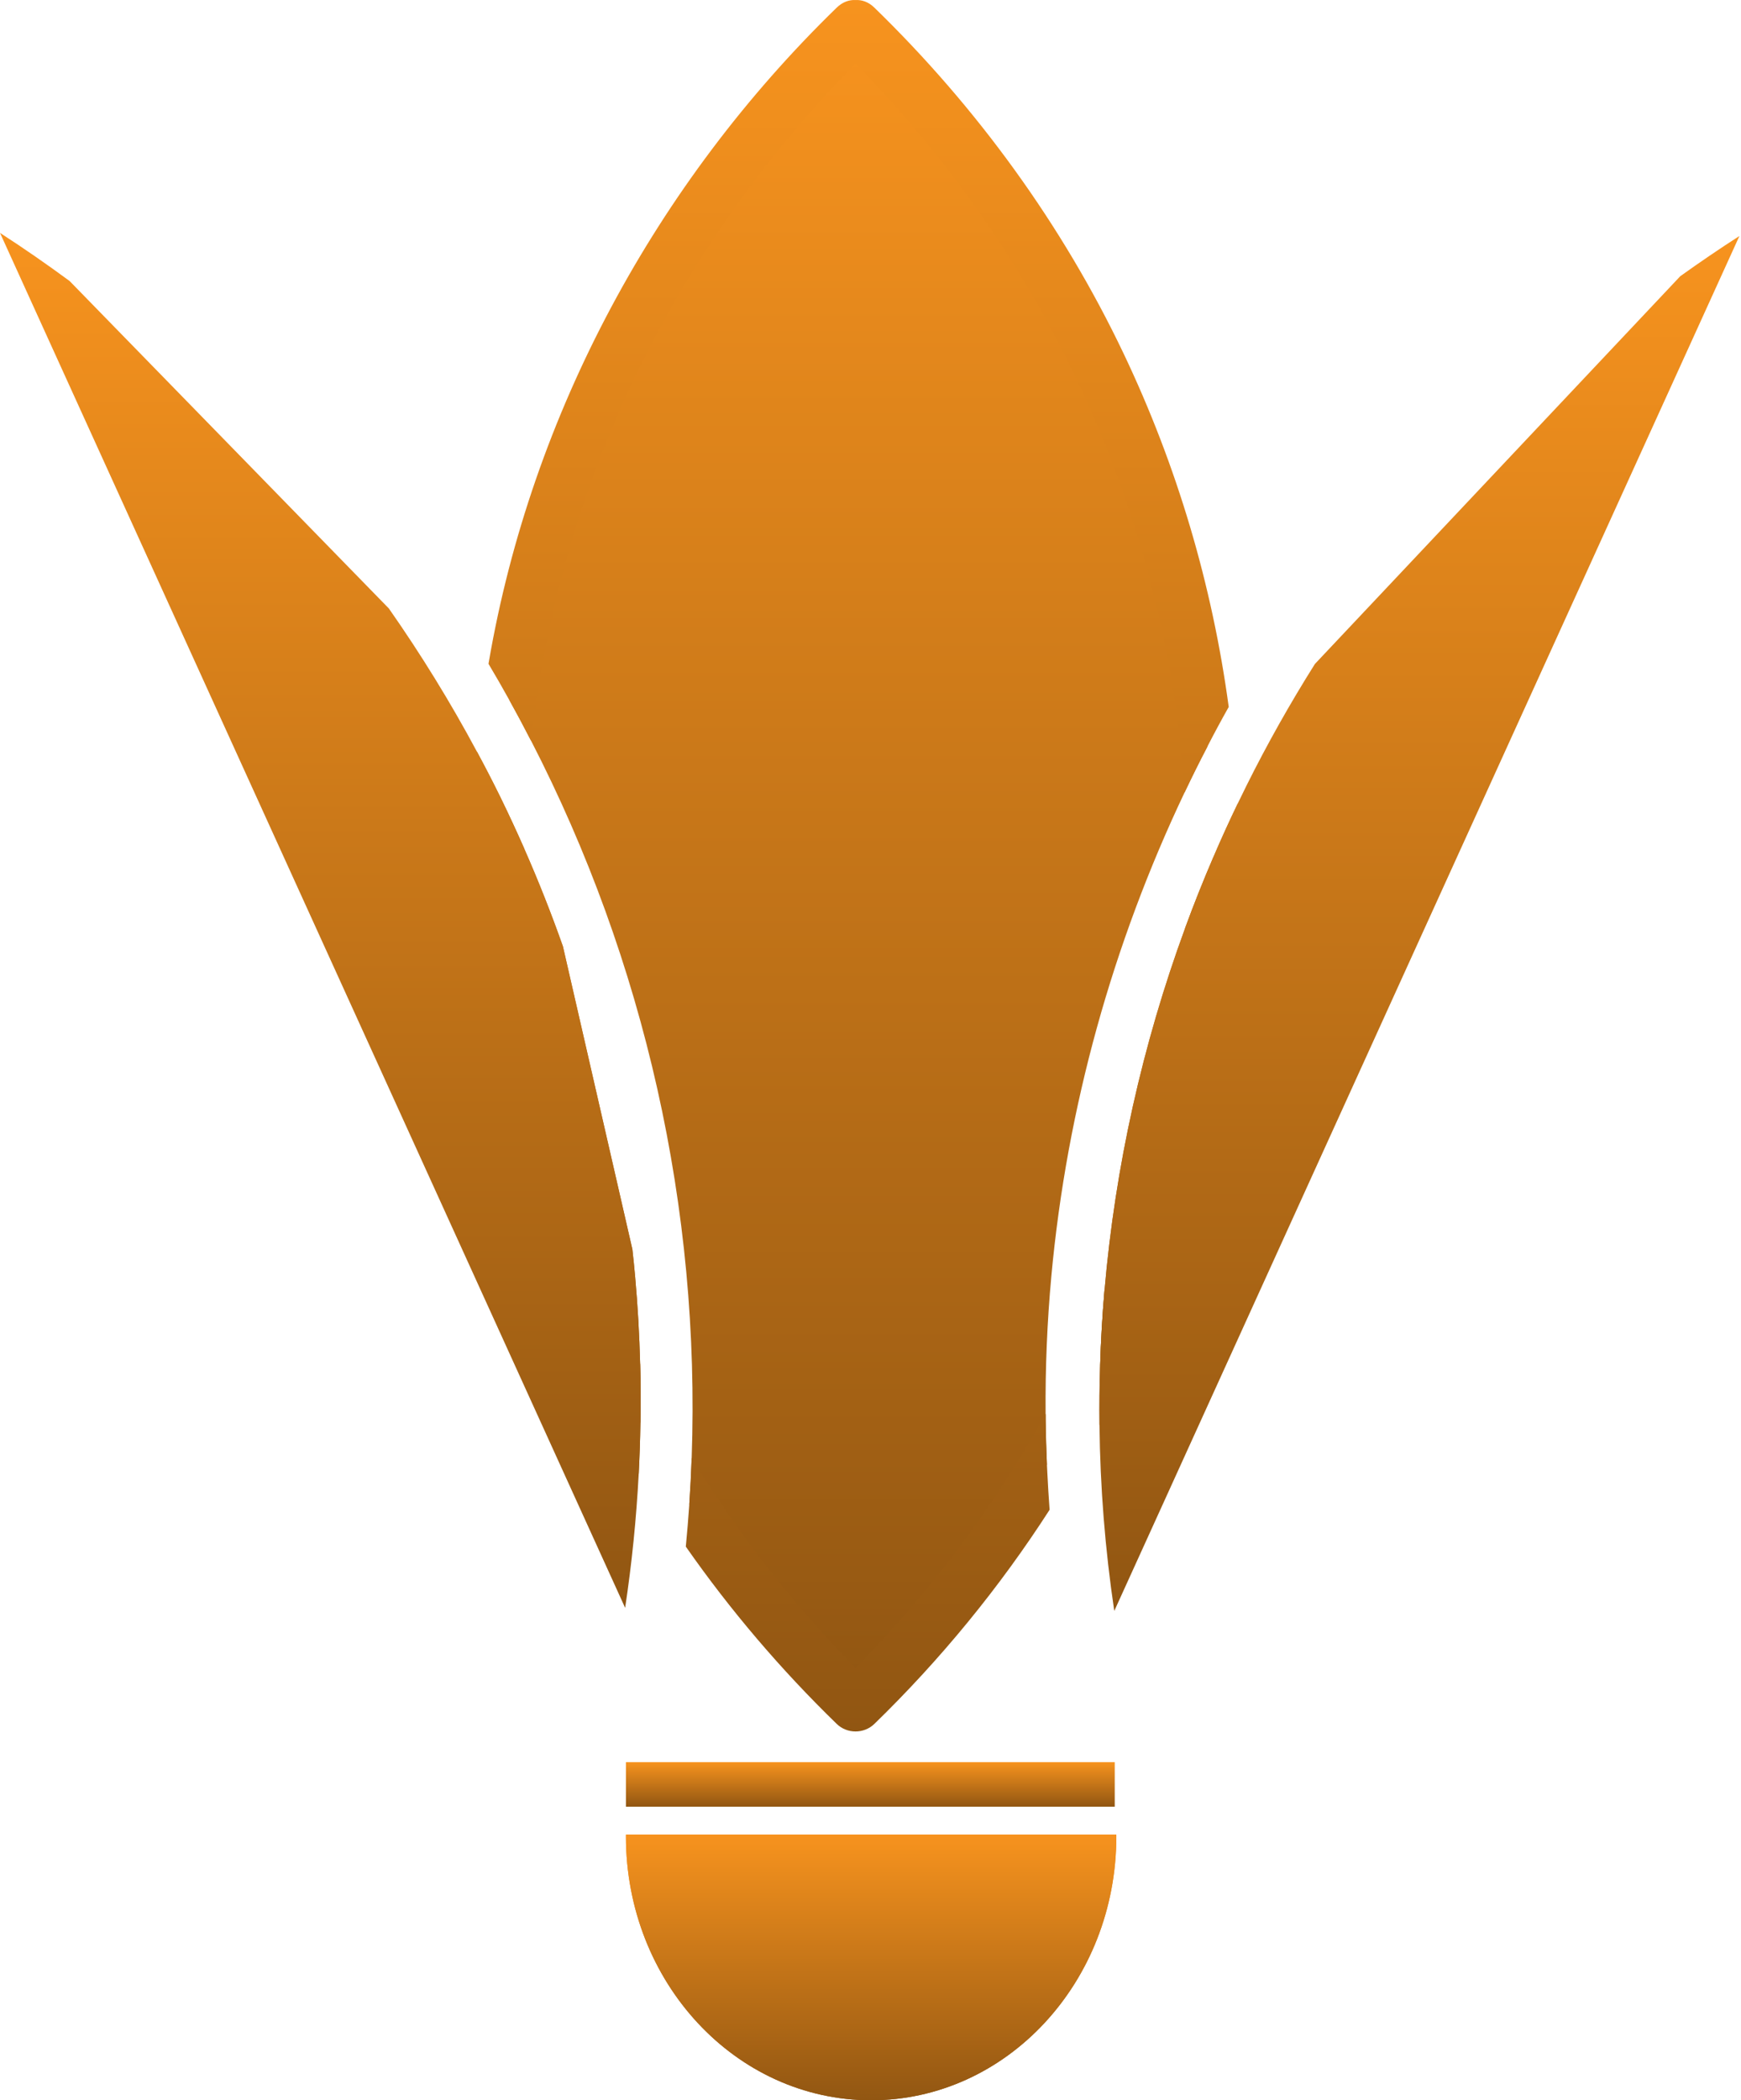
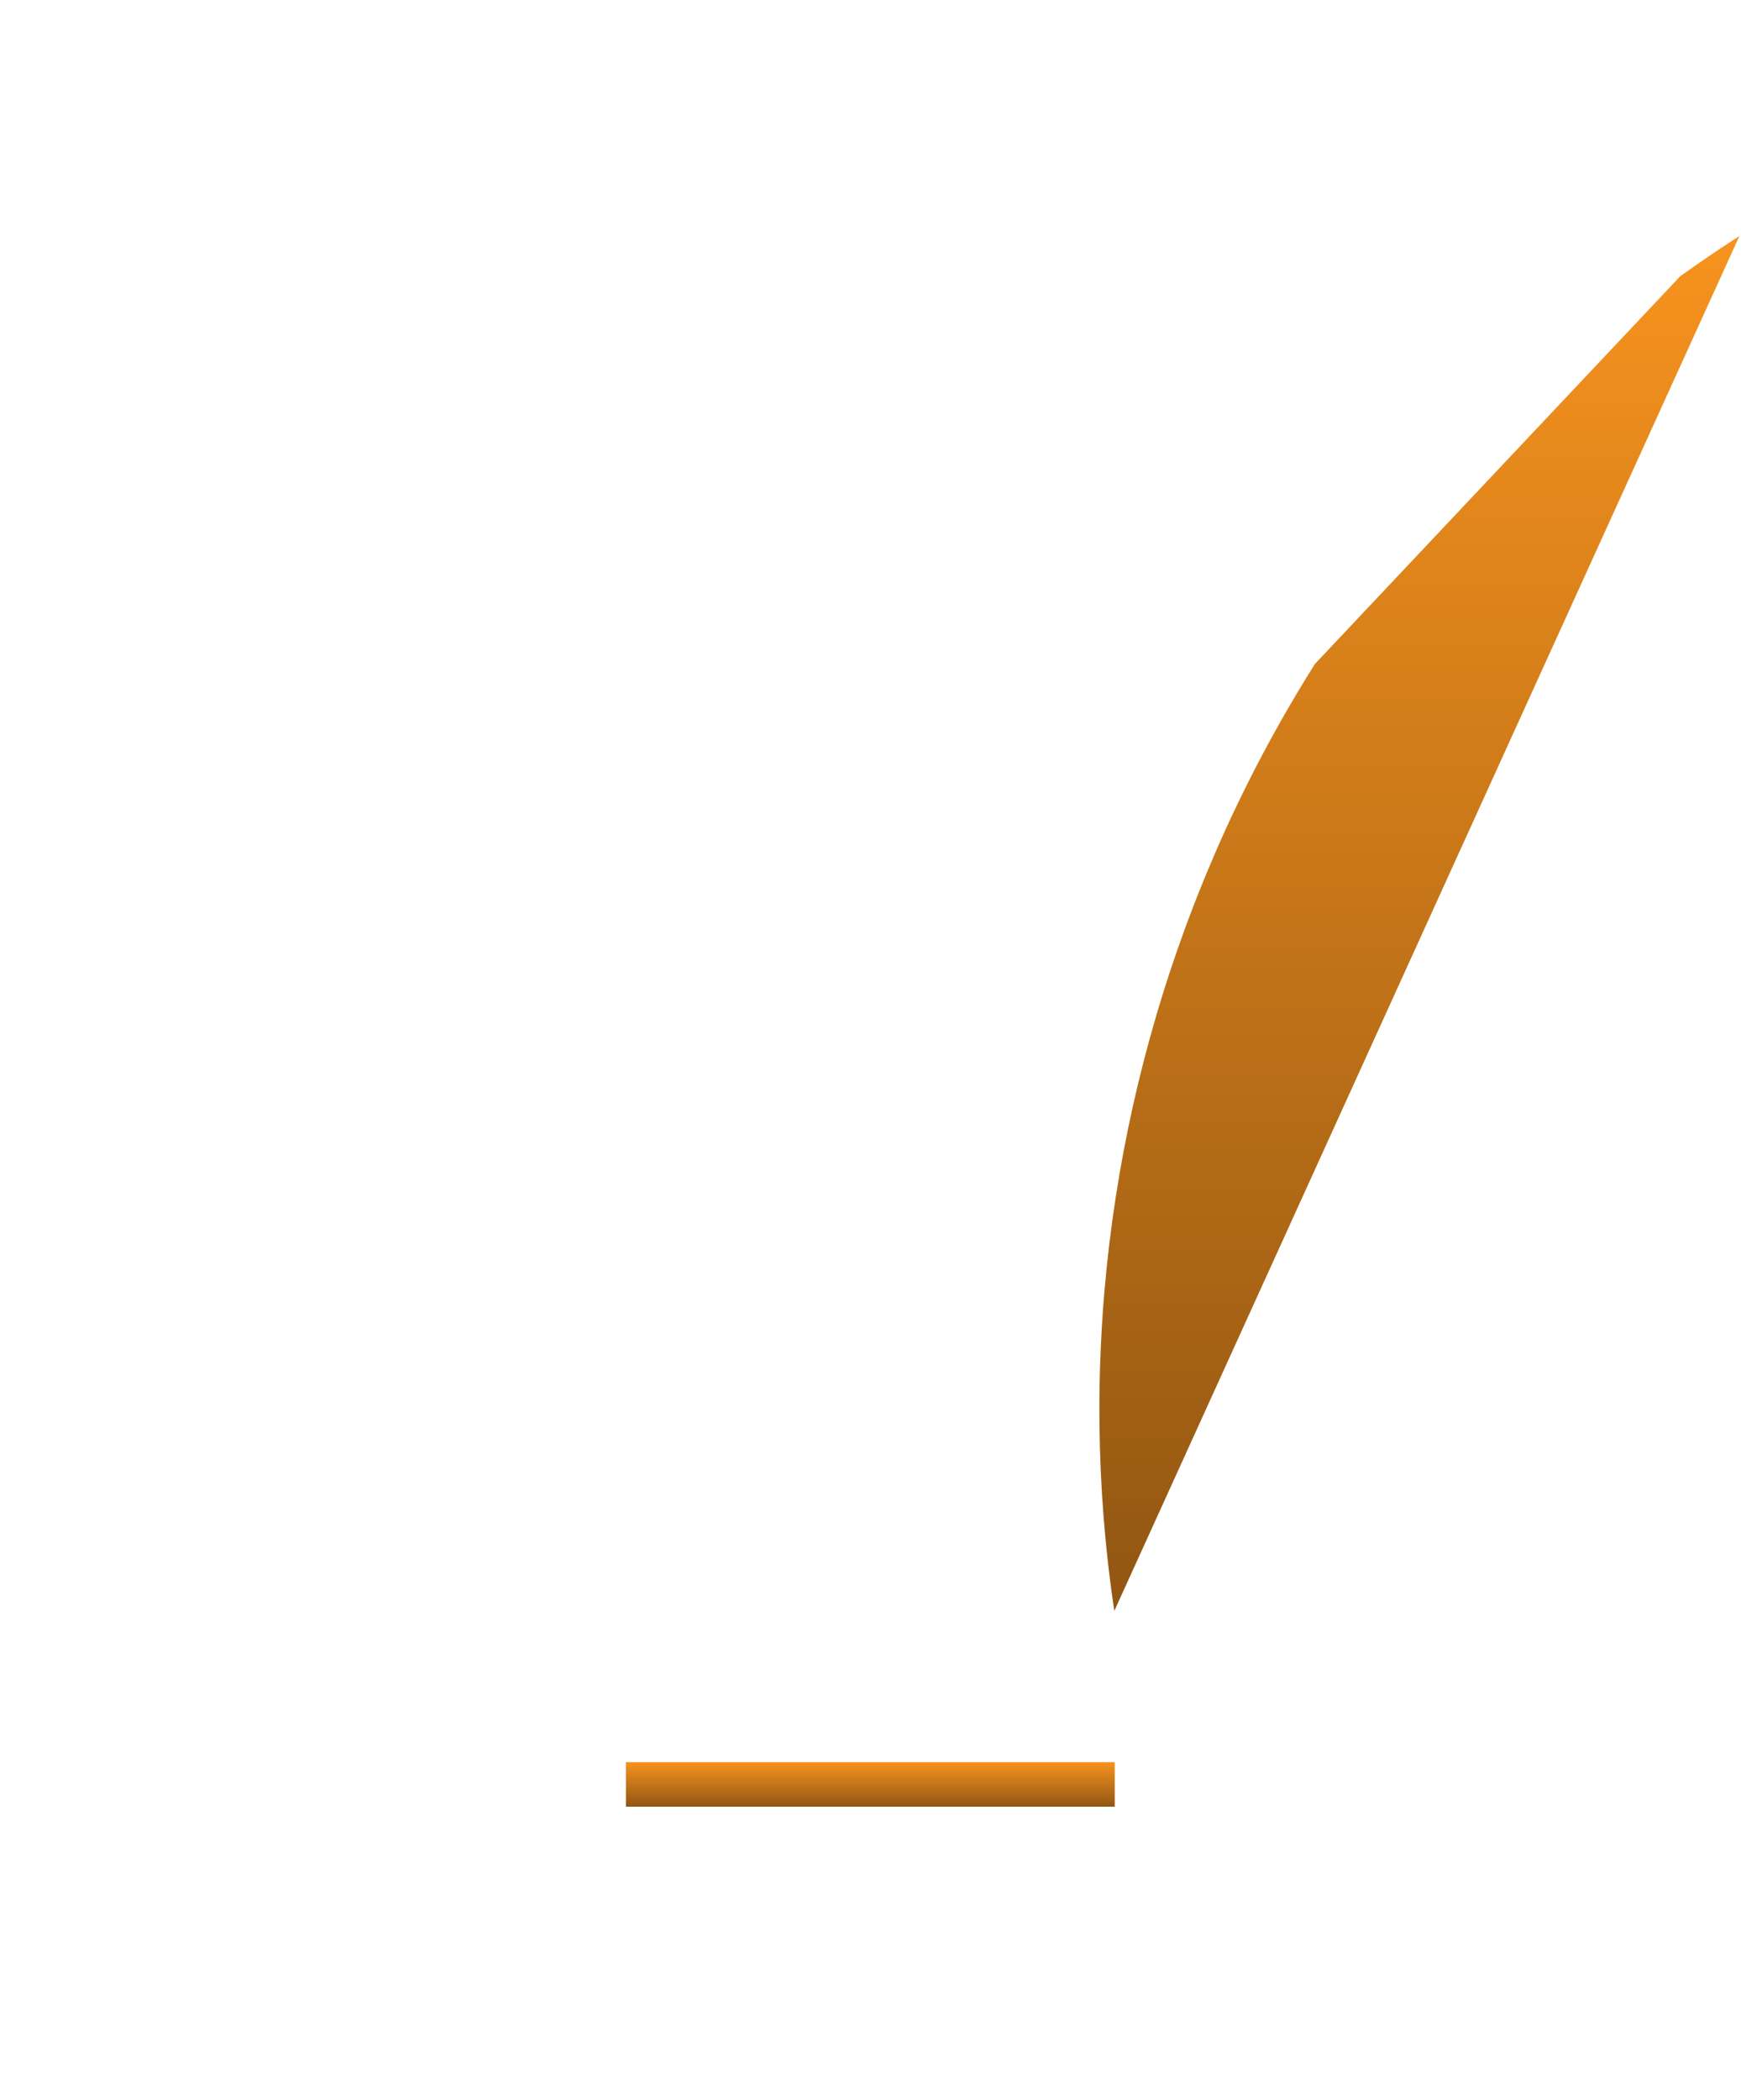
<svg xmlns="http://www.w3.org/2000/svg" width="452" height="545" viewBox="0 0 452 545" fill="none">
-   <path d="M222.125 6.815C171.447 56.033 141.501 117.76 132.283 181.753C134.218 185.225 136.083 188.725 137.894 192.251C167.371 249.467 181.854 313.72 179.574 378.303C179.435 382.335 179.229 386.367 178.951 390.413V390.427L222.111 442.516C241.803 423.38 258.374 402.372 271.806 380.052C271.738 378.412 271.669 376.759 271.627 375.119C271.613 374.9 271.599 374.681 271.599 374.463C271.586 373.724 271.558 372.972 271.543 372.235C271.517 371.4 271.502 370.567 271.502 369.733C271.475 368.953 271.475 368.175 271.475 367.409C271.461 367.232 271.461 367.04 271.461 366.849C271.365 354.944 271.862 343.025 272.954 331.133C277.003 287.3 288.915 244.847 307.545 205.632C309.438 201.641 311.399 197.691 313.445 193.781V193.768C306.411 125.509 275.966 59.109 222.125 6.815ZM166.197 353.947C166.003 346.401 165.574 338.843 164.897 331.312C164.69 328.933 164.441 326.555 164.178 324.191L146.143 245.571C143.118 237.015 139.787 228.568 136.125 220.271C134.093 215.651 131.965 211.085 129.754 206.561C129.394 212.589 129.201 218.631 129.201 224.672L138.183 259.731L147.858 297.496V297.524L152.031 313.789L157.034 333.307L166.265 369.351C166.362 364.211 166.334 359.072 166.197 353.947ZM307.697 240.801C296.599 271.035 289.537 302.676 286.759 334.811L286.746 334.824C286.193 341.344 285.806 347.877 285.613 354.424C305.554 312.696 315.353 267.521 315.021 222.417C312.409 228.485 309.963 234.609 307.697 240.801Z" fill="url(#paint0_linear_19_2)" />
-   <path d="M271.627 375.118C271.613 374.9 271.599 374.681 271.599 374.462C271.585 373.724 271.557 372.973 271.544 372.234C271.516 371.401 271.503 370.566 271.503 369.733C271.475 368.954 271.475 368.174 271.475 367.409C271.461 367.231 271.461 367.041 271.461 366.849C258.139 390.933 241.5 413.129 222.124 432.825C205.831 416.273 191.556 397.958 179.573 378.304C179.436 382.336 179.228 386.367 178.952 390.413V390.426L222.111 442.515C241.804 423.381 258.373 402.373 271.807 380.053C271.737 378.413 271.668 376.758 271.627 375.118ZM271.627 375.118C271.613 374.9 271.599 374.681 271.599 374.462C271.585 373.724 271.557 372.973 271.544 372.234C271.516 371.401 271.503 370.566 271.503 369.733C271.475 368.954 271.475 368.174 271.475 367.409C271.461 367.231 271.461 367.041 271.461 366.849C258.139 390.933 241.5 413.129 222.124 432.825C205.831 416.273 191.556 397.958 179.573 378.304C179.436 382.336 179.228 386.367 178.952 390.413V390.426L222.111 442.515C241.804 423.381 258.373 402.373 271.807 380.053C271.737 378.413 271.668 376.758 271.627 375.118ZM271.627 375.118C271.613 374.9 271.599 374.681 271.599 374.462C271.585 373.724 271.557 372.973 271.544 372.234C271.516 371.401 271.503 370.566 271.503 369.733C271.475 368.954 271.475 368.174 271.475 367.409C271.461 367.231 271.461 367.041 271.461 366.849C258.139 390.933 241.5 413.129 222.124 432.825C205.831 416.273 191.556 397.958 179.573 378.304C179.436 382.336 179.228 386.367 178.952 390.413V390.426L222.111 442.515C241.804 423.381 258.373 402.373 271.807 380.053C271.737 378.413 271.668 376.758 271.627 375.118ZM271.903 382.021V382.007C271.861 381.352 271.835 380.709 271.807 380.053C271.737 378.413 271.668 376.758 271.627 375.118C271.613 374.9 271.599 374.681 271.599 374.462C271.585 373.724 271.557 372.973 271.544 372.234C271.516 371.401 271.503 370.566 271.503 369.733C271.475 368.954 271.475 368.174 271.475 367.409C271.461 367.231 271.461 367.041 271.461 366.849C258.139 390.933 241.5 413.129 222.124 432.825C205.831 416.273 191.556 397.958 179.573 378.304C179.436 382.336 179.228 386.367 178.952 390.413V390.426C178.703 394.062 178.399 397.698 178.053 401.334C189.593 417.858 202.763 433.29 217.232 447.341C219.913 449.951 224.308 449.951 227.003 447.341C244.249 430.583 259.535 411.899 272.497 391.779C272.263 388.526 272.055 385.274 271.903 382.021ZM291.72 91.762C275.815 58.358 253.633 27.85 227.003 1.976C225.483 0.5 223.769 -0.074 222.124 0.008C220.48 -0.074 218.752 0.5 217.232 1.976C170.287 47.573 138.017 107.385 126.935 171.613C126.893 171.832 126.865 172.036 126.824 172.254C128.689 175.398 130.513 178.556 132.283 181.754C134.217 185.226 136.083 188.725 137.893 192.252C141.528 159.57 150.593 127.478 164.856 97.79C179.284 67.761 198.687 40.302 222.111 16.505C264.399 59.465 293.061 114.261 303.647 173.404C305.555 184.064 306.853 194.834 307.544 205.633C309.437 201.641 311.4 197.692 313.445 193.782V193.769C315.228 190.297 317.08 186.853 319.001 183.449C314.731 151.834 305.581 120.862 291.72 91.762ZM166.196 353.946C162.88 347.181 159.839 340.278 157.033 333.308L152.031 313.789L147.857 297.524V297.497L138.184 259.731C136.608 246.65 135.904 233.447 136.124 220.271C134.093 215.652 131.964 211.086 129.753 206.562V206.534C127.847 202.653 125.871 198.84 123.811 195.026C118.56 250.573 128.372 306.901 152.515 357.569C156.564 366.055 161 374.353 165.823 382.43C166.044 378.07 166.196 373.71 166.265 369.35C166.361 364.212 166.335 359.072 166.196 353.946ZM321.364 208.462C319.152 213.054 317.024 217.715 315.02 222.404V222.417C312.408 228.486 309.963 234.609 307.696 240.801C305.913 272.975 298.852 304.892 286.759 334.81L286.745 334.825C286.192 341.344 285.805 347.877 285.612 354.425L285.599 354.438C285.447 359.55 285.391 364.662 285.447 369.787C300.856 341.03 311.745 309.921 317.301 277.705C321.253 254.756 322.593 231.52 321.364 208.462ZM271.627 375.118C271.613 374.9 271.599 374.681 271.599 374.462C271.585 373.724 271.557 372.973 271.544 372.234C271.516 371.401 271.503 370.566 271.503 369.733C271.475 368.954 271.475 368.174 271.475 367.409C271.461 367.231 271.461 367.041 271.461 366.849C258.139 390.933 241.5 413.129 222.124 432.825C205.831 416.273 191.556 397.958 179.573 378.304C179.436 382.336 179.228 386.367 178.952 390.413V390.426L222.111 442.515C241.804 423.381 258.373 402.373 271.807 380.053C271.737 378.413 271.668 376.758 271.627 375.118ZM271.627 375.118C271.613 374.9 271.599 374.681 271.599 374.462C271.585 373.724 271.557 372.973 271.544 372.234C271.516 371.401 271.503 370.566 271.503 369.733C271.475 368.954 271.475 368.174 271.475 367.409C271.461 367.231 271.461 367.041 271.461 366.849C258.139 390.933 241.5 413.129 222.124 432.825C205.831 416.273 191.556 397.958 179.573 378.304C179.436 382.336 179.228 386.367 178.952 390.413V390.426L222.111 442.515C241.804 423.381 258.373 402.373 271.807 380.053C271.737 378.413 271.668 376.758 271.627 375.118ZM271.627 375.118C271.613 374.9 271.599 374.681 271.599 374.462C271.585 373.724 271.557 372.973 271.544 372.234C271.516 371.401 271.503 370.566 271.503 369.733C271.475 368.954 271.475 368.174 271.475 367.409C271.461 367.231 271.461 367.041 271.461 366.849C258.139 390.933 241.5 413.129 222.124 432.825C205.831 416.273 191.556 397.958 179.573 378.304C179.436 382.336 179.228 386.367 178.952 390.413V390.426L222.111 442.515C241.804 423.381 258.373 402.373 271.807 380.053C271.737 378.413 271.668 376.758 271.627 375.118Z" fill="url(#paint1_linear_19_2)" />
-   <path d="M166.265 369.35C166.196 373.71 166.044 378.07 165.823 382.43C165.215 394.062 164.04 405.681 162.299 417.217C144.817 378.795 127.349 340.374 109.867 301.953C77.529 230.878 45.205 159.803 12.867 88.729C8.583 79.297 4.284 69.866 0 60.435C6.164 64.413 12.189 68.596 18.076 72.927L100.953 157.889C109.3 169.807 116.943 182.205 123.811 195.026C125.871 198.839 127.847 202.653 129.753 206.534V206.562C131.965 211.086 134.093 215.651 136.124 220.271C139.787 228.567 143.117 237.014 146.144 245.571L164.179 324.19C164.441 326.555 164.689 328.933 164.897 331.311C165.575 338.842 166.003 346.401 166.196 353.946C166.335 359.071 166.363 364.211 166.265 369.35Z" fill="url(#paint2_linear_19_2)" />
  <path d="M451.587 61.242L399.722 175.235C367.398 246.31 335.059 317.398 302.735 388.472C298.243 398.314 293.766 408.168 289.288 418.023C286.898 401.99 285.626 385.875 285.447 369.788C285.391 364.662 285.447 359.55 285.599 354.438L285.612 354.424C285.806 347.878 286.192 341.344 286.746 334.824L286.759 334.811C289.538 302.676 296.599 271.035 307.696 240.8C309.963 234.61 312.408 228.486 315.02 222.418V222.403C317.024 217.715 319.152 213.055 321.364 208.462C322.11 206.918 322.87 205.372 323.63 203.828C329.006 193.044 334.935 182.519 341.375 172.296L436.234 71.671C441.263 68.076 446.376 64.591 451.587 61.242Z" fill="url(#paint3_linear_19_2)" />
-   <path d="M162.502 476.509C162.502 476.353 162.502 476.205 162.51 476.049H289.817C289.826 476.205 289.826 476.353 289.826 476.509C289.826 514.34 261.327 545 226.163 545C191.001 545 162.502 514.34 162.502 476.509Z" fill="url(#paint4_linear_19_2)" />
-   <path d="M162.502 476.509C162.502 476.353 162.502 476.205 162.51 476.049H289.817C289.826 476.205 289.826 476.353 289.826 476.509C289.826 514.34 261.327 545 226.163 545C191.001 545 162.502 514.34 162.502 476.509Z" fill="url(#paint5_linear_19_2)" />
  <path d="M289.408 468.824H162.503V457.264H289.408V468.824Z" fill="url(#paint6_linear_19_2)" />
  <defs>
    <linearGradient id="paint0_linear_19_2" x1="222.115" y1="6.815" x2="222.115" y2="442.516" gradientUnits="userSpaceOnUse">
      <stop stop-color="#F7931E" />
      <stop offset="1" stop-color="#915612" />
    </linearGradient>
    <linearGradient id="paint1_linear_19_2" x1="222.119" y1="-3.05176e-05" x2="222.119" y2="449.299" gradientUnits="userSpaceOnUse">
      <stop stop-color="#F7931E" />
      <stop offset="1" stop-color="#915612" />
    </linearGradient>
    <linearGradient id="paint2_linear_19_2" x1="83.162" y1="60.435" x2="83.162" y2="417.217" gradientUnits="userSpaceOnUse">
      <stop stop-color="#F7931E" />
      <stop offset="1" stop-color="#915612" />
    </linearGradient>
    <linearGradient id="paint3_linear_19_2" x1="368.506" y1="61.242" x2="368.506" y2="418.023" gradientUnits="userSpaceOnUse">
      <stop stop-color="#F7931E" />
      <stop offset="1" stop-color="#915612" />
    </linearGradient>
    <linearGradient id="paint4_linear_19_2" x1="226.164" y1="476.049" x2="226.164" y2="545" gradientUnits="userSpaceOnUse">
      <stop stop-color="#F7931E" />
      <stop offset="1" stop-color="#915612" />
    </linearGradient>
    <linearGradient id="paint5_linear_19_2" x1="226.164" y1="476.049" x2="226.164" y2="545" gradientUnits="userSpaceOnUse">
      <stop stop-color="#F7931E" />
      <stop offset="1" stop-color="#915612" />
    </linearGradient>
    <linearGradient id="paint6_linear_19_2" x1="225.956" y1="457.264" x2="225.956" y2="468.824" gradientUnits="userSpaceOnUse">
      <stop stop-color="#F7931E" />
      <stop offset="1" stop-color="#915612" />
    </linearGradient>
  </defs>
</svg>